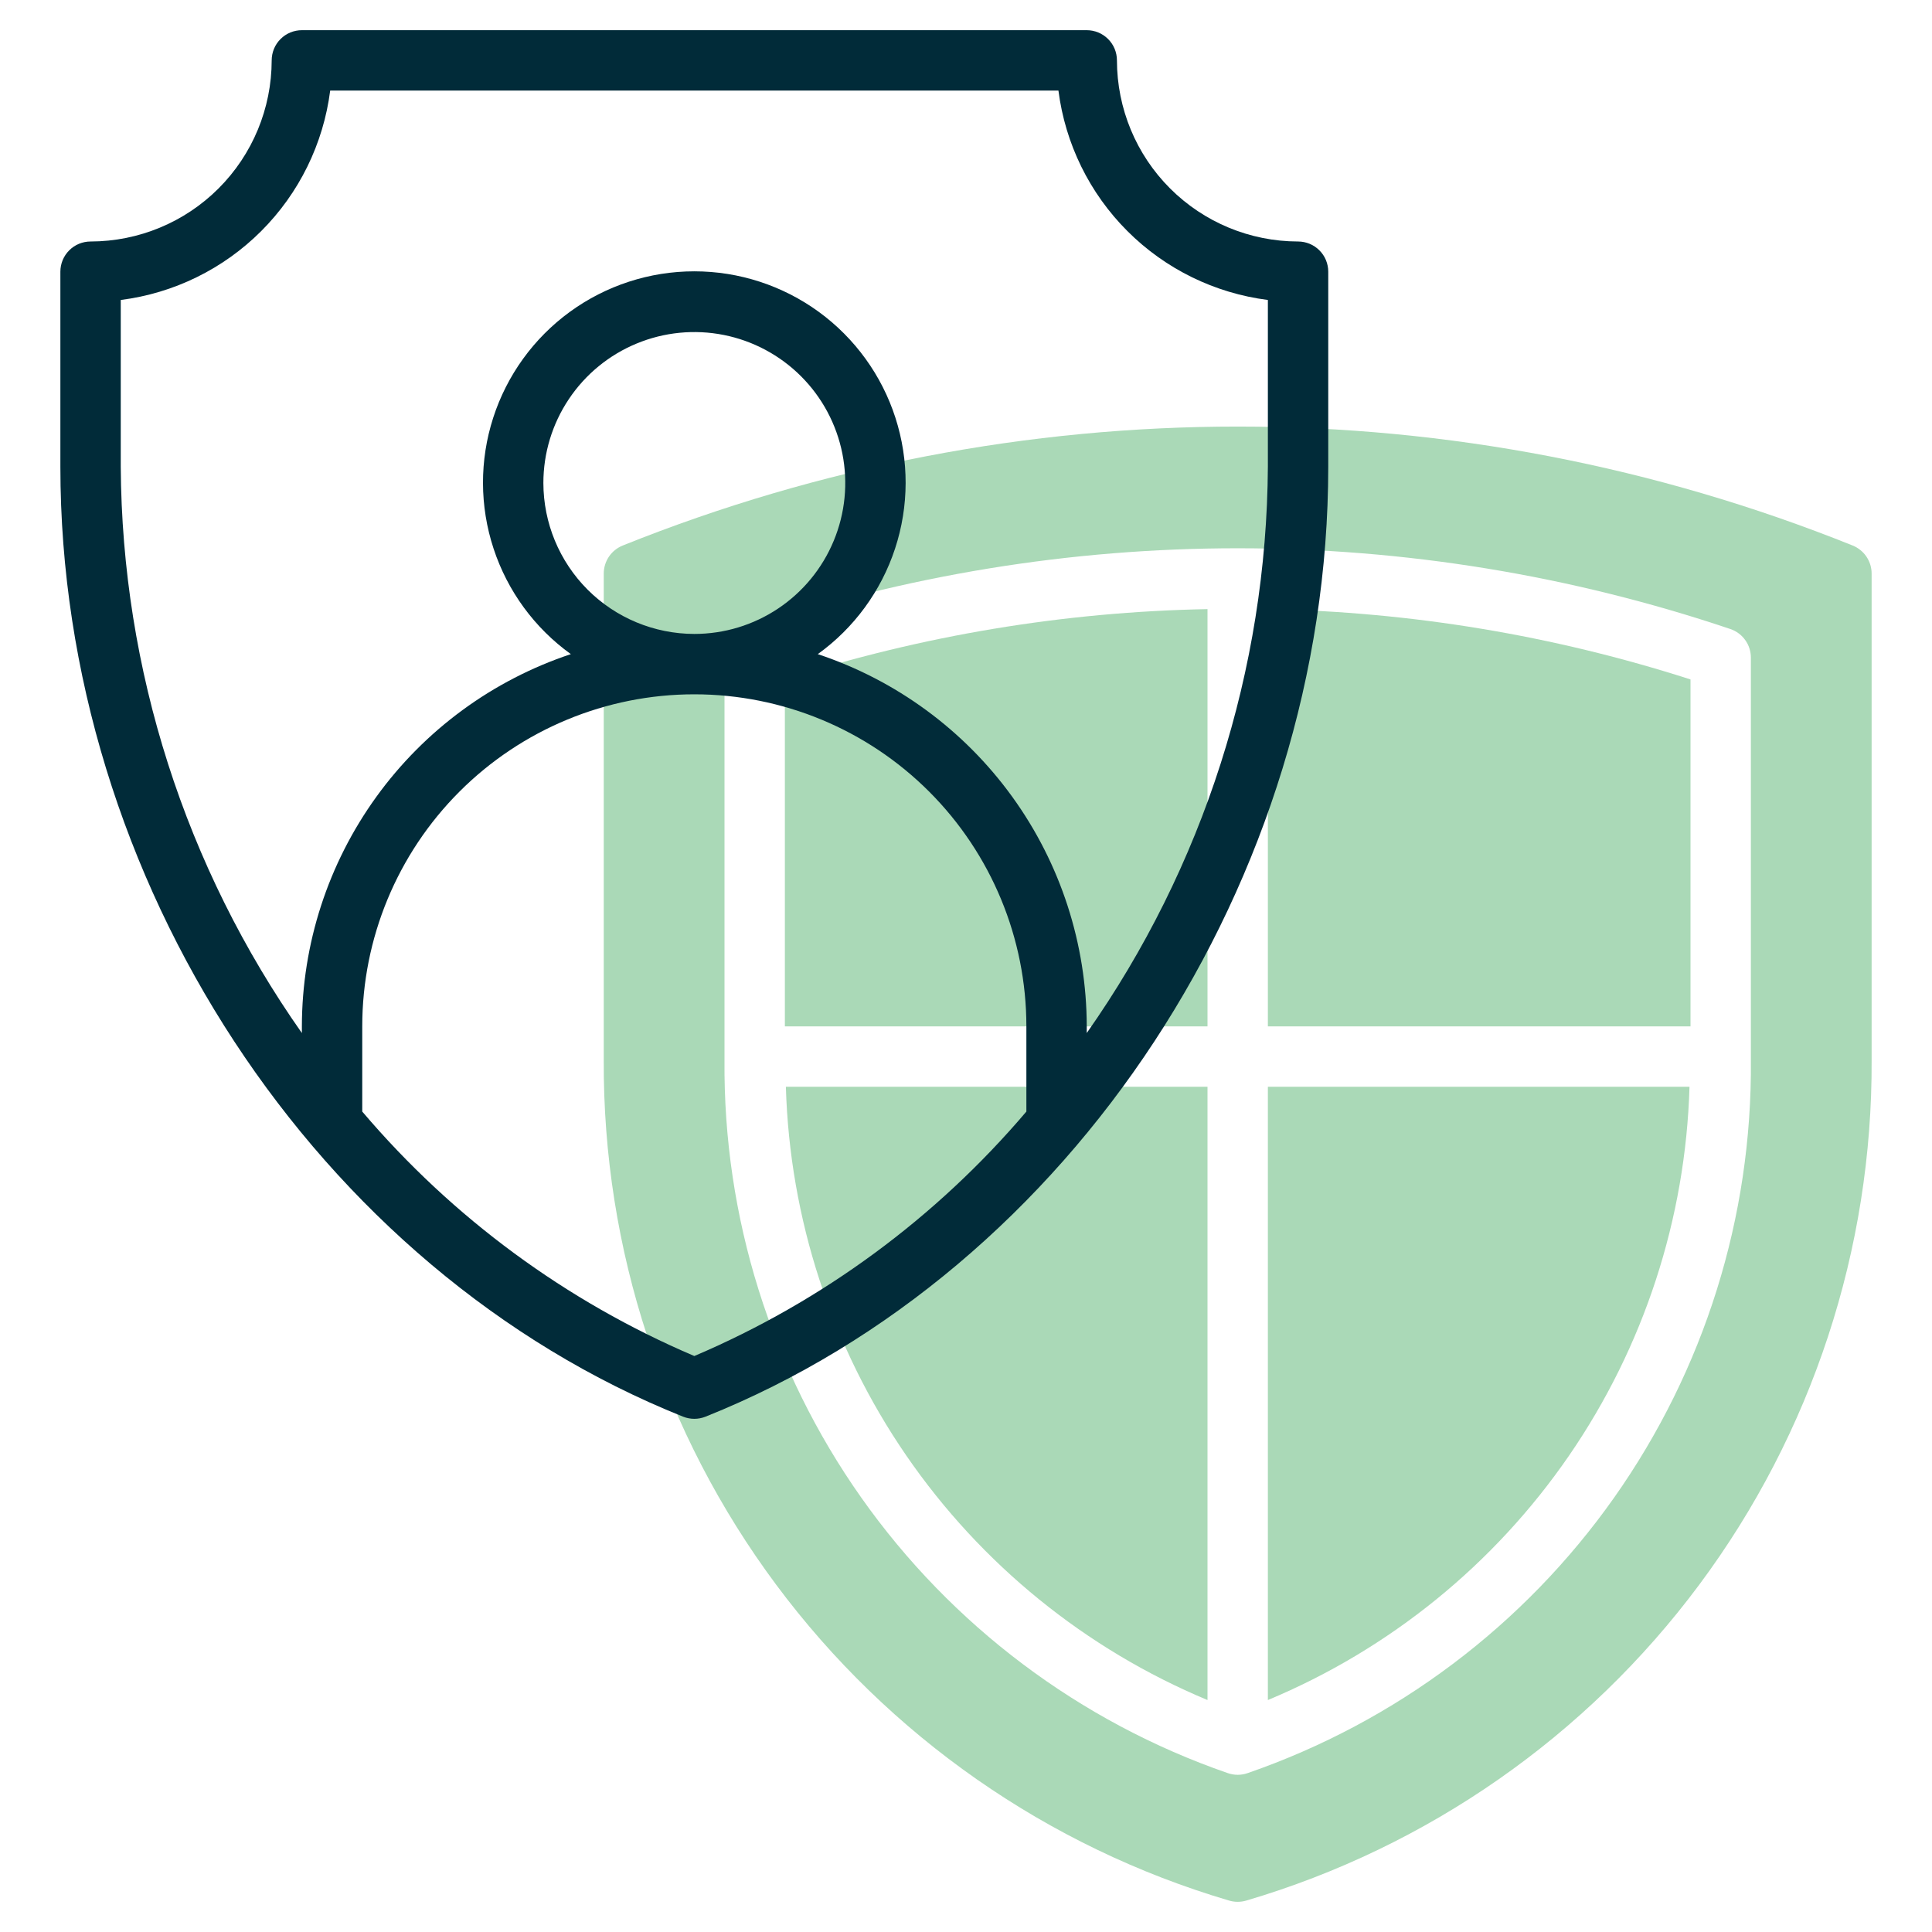
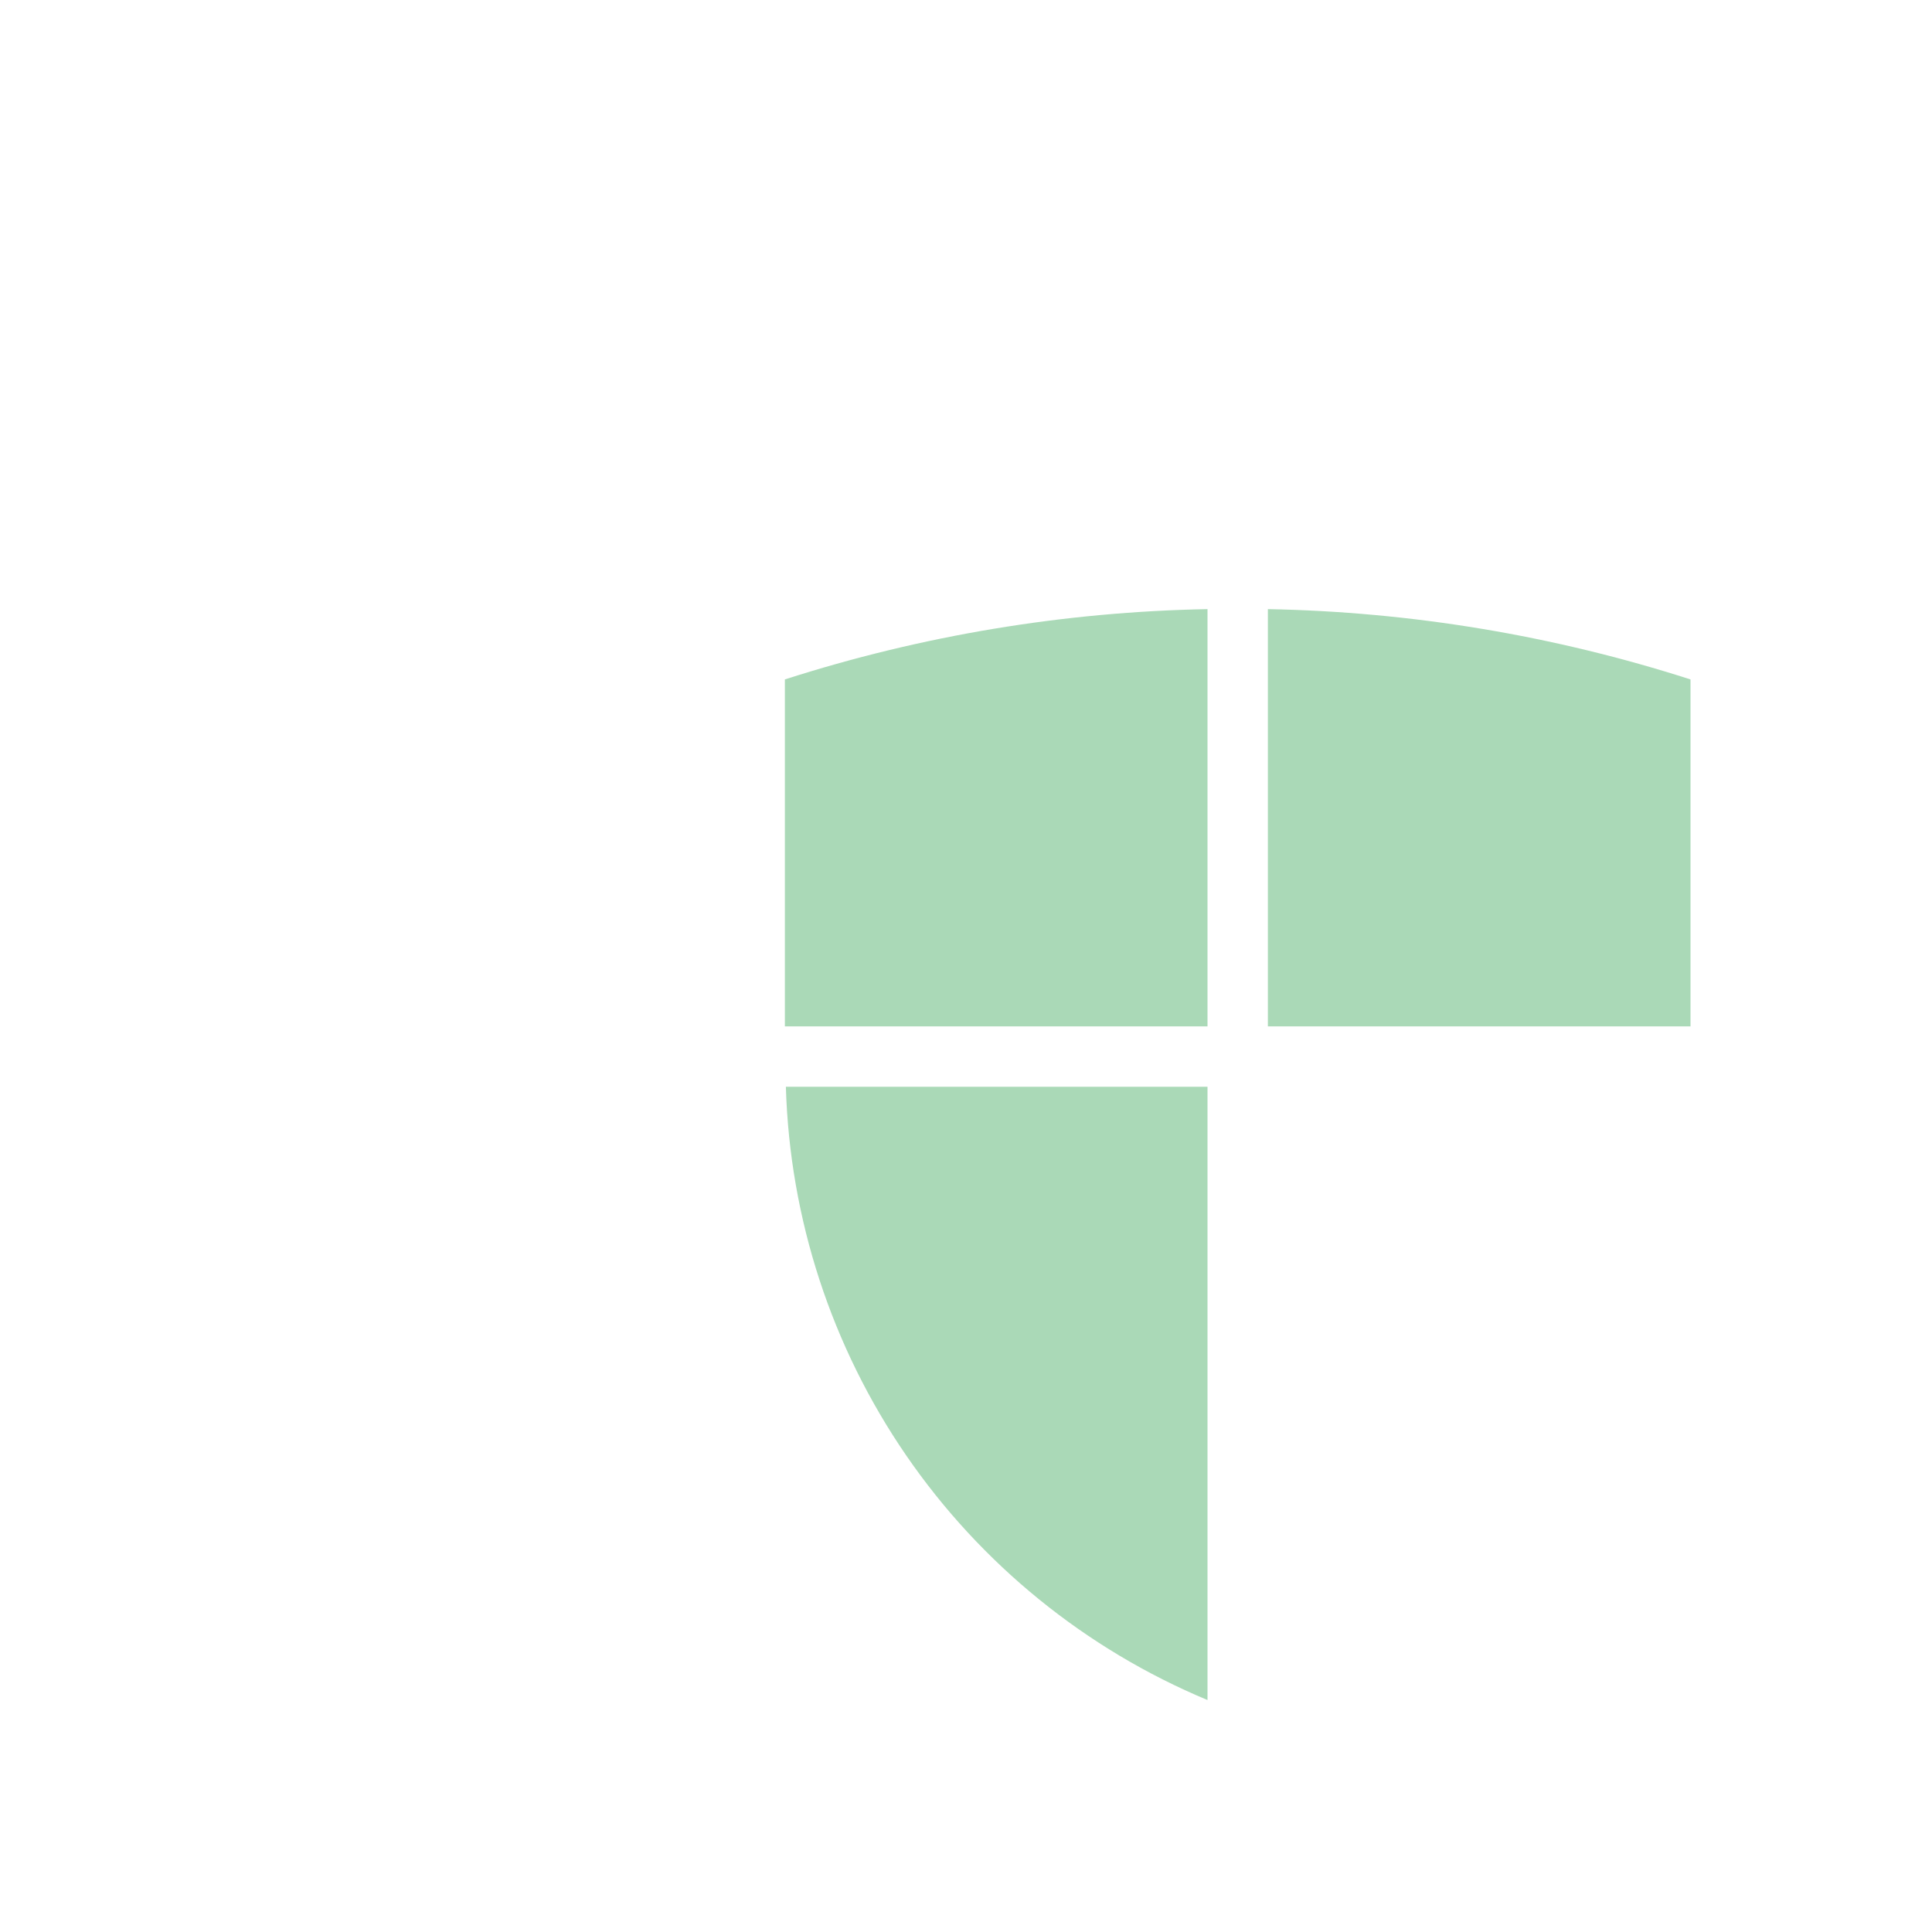
<svg xmlns="http://www.w3.org/2000/svg" width="64" height="64" viewBox="0 0 64 64" fill="none">
  <path d="M42 34H56V22.507C51.472 21.052 46.755 20.267 42 20.178V34Z" fill="#AAD9B7" />
  <path d="M40 34V20.178C35.245 20.267 30.528 21.052 26 22.507V34H40Z" fill="#AAD9B7" />
  <path d="M40 36H26.033C26.16 40.371 27.545 44.613 30.022 48.217C32.5 51.82 35.964 54.632 40 56.316V36Z" fill="#AAD9B7" />
-   <path d="M61.372 18.071C48.299 12.817 33.702 12.817 20.629 18.071C20.443 18.146 20.284 18.274 20.172 18.439C20.06 18.605 20 18.8 20 19V35.119C19.971 41.377 21.975 47.475 25.711 52.495C29.446 57.516 34.711 61.187 40.713 62.958C40.9 63.014 41.1 63.014 41.288 62.958C47.29 61.187 52.555 57.516 56.29 52.495C60.025 47.475 62.029 41.377 62 35.119V19C62 18.8 61.94 18.605 61.828 18.439C61.716 18.274 61.557 18.146 61.372 18.071ZM58 35.119C58.045 40.305 56.46 45.374 53.47 49.611C50.48 53.848 46.235 57.039 41.334 58.735C41.118 58.812 40.883 58.812 40.667 58.735C35.766 57.039 31.521 53.848 28.531 49.611C25.541 45.374 23.956 40.305 24 35.119V21.785C24 21.576 24.066 21.372 24.187 21.203C24.309 21.033 24.481 20.905 24.678 20.838C35.267 17.27 46.733 17.27 57.322 20.838C57.52 20.905 57.692 21.033 57.813 21.203C57.935 21.372 58 21.576 58 21.785V35.119Z" fill="#AAD9B7" />
-   <path d="M42 36V56.316C46.036 54.632 49.501 51.82 51.978 48.217C54.455 44.613 55.84 40.371 55.967 36H42Z" fill="#AAD9B7" />
-   <path d="M43 8C41.409 7.998 39.884 7.366 38.759 6.241C37.634 5.116 37.002 3.591 37 2C37 1.869 36.974 1.739 36.924 1.617C36.874 1.496 36.8 1.386 36.707 1.293C36.614 1.2 36.504 1.126 36.383 1.076C36.261 1.026 36.131 1 36 1H10C9.869 1 9.739 1.026 9.617 1.076C9.496 1.126 9.386 1.2 9.293 1.293C9.2 1.386 9.126 1.496 9.076 1.617C9.026 1.739 9 1.869 9 2C8.998 3.591 8.366 5.116 7.241 6.241C6.116 7.366 4.591 7.998 3 8C2.869 8 2.739 8.026 2.617 8.076C2.496 8.126 2.386 8.2 2.293 8.293C2.2 8.386 2.126 8.496 2.076 8.617C2.026 8.739 2 8.869 2 9V15.459C2 29.129 10.483 42.069 22.628 46.929C22.867 47.024 23.133 47.024 23.372 46.929C35.517 42.069 44 29.129 44 15.459V9C44 8.869 43.974 8.739 43.924 8.617C43.874 8.496 43.8 8.386 43.707 8.293C43.614 8.2 43.504 8.126 43.383 8.076C43.261 8.026 43.131 8 43 8ZM23 44.92C18.754 43.112 14.988 40.339 12 36.822V34C12 31.083 13.159 28.285 15.222 26.222C17.285 24.159 20.083 23 23 23C25.917 23 28.715 24.159 30.778 26.222C32.841 28.285 34 31.083 34 34V36.822C31.012 40.339 27.246 43.112 23 44.92ZM18 16C18 15.011 18.293 14.044 18.843 13.222C19.392 12.4 20.173 11.759 21.087 11.381C22 11.002 23.006 10.903 23.976 11.096C24.945 11.289 25.836 11.765 26.535 12.464C27.235 13.164 27.711 14.055 27.904 15.024C28.097 15.995 27.998 17 27.619 17.913C27.241 18.827 26.6 19.608 25.778 20.157C24.956 20.707 23.989 21 23 21C21.674 20.998 20.404 20.471 19.466 19.534C18.529 18.596 18.002 17.326 18 16ZM42 15.459C41.96 22.178 39.866 28.725 36 34.221V34C35.996 31.27 35.133 28.61 33.534 26.397C31.935 24.184 29.68 22.53 27.09 21.669C28.292 20.804 29.188 19.58 29.65 18.173C30.113 16.766 30.117 15.249 29.662 13.839C29.208 12.43 28.318 11.201 27.121 10.329C25.924 9.458 24.481 8.988 23 8.988C21.519 8.988 20.076 9.458 18.879 10.329C17.682 11.201 16.792 12.43 16.338 13.839C15.883 15.249 15.887 16.766 16.35 18.173C16.812 19.58 17.708 20.804 18.91 21.669C16.32 22.53 14.065 24.184 12.466 26.397C10.867 28.61 10.004 31.27 10 34V34.221C6.134 28.725 4.04 22.178 4 15.459V9.937C5.762 9.713 7.399 8.91 8.654 7.654C9.91 6.399 10.713 4.761 10.938 3H35.062C35.287 4.761 36.09 6.399 37.346 7.654C38.601 8.91 40.239 9.713 42 9.937V15.459Z" fill="#012B39" />
</svg>